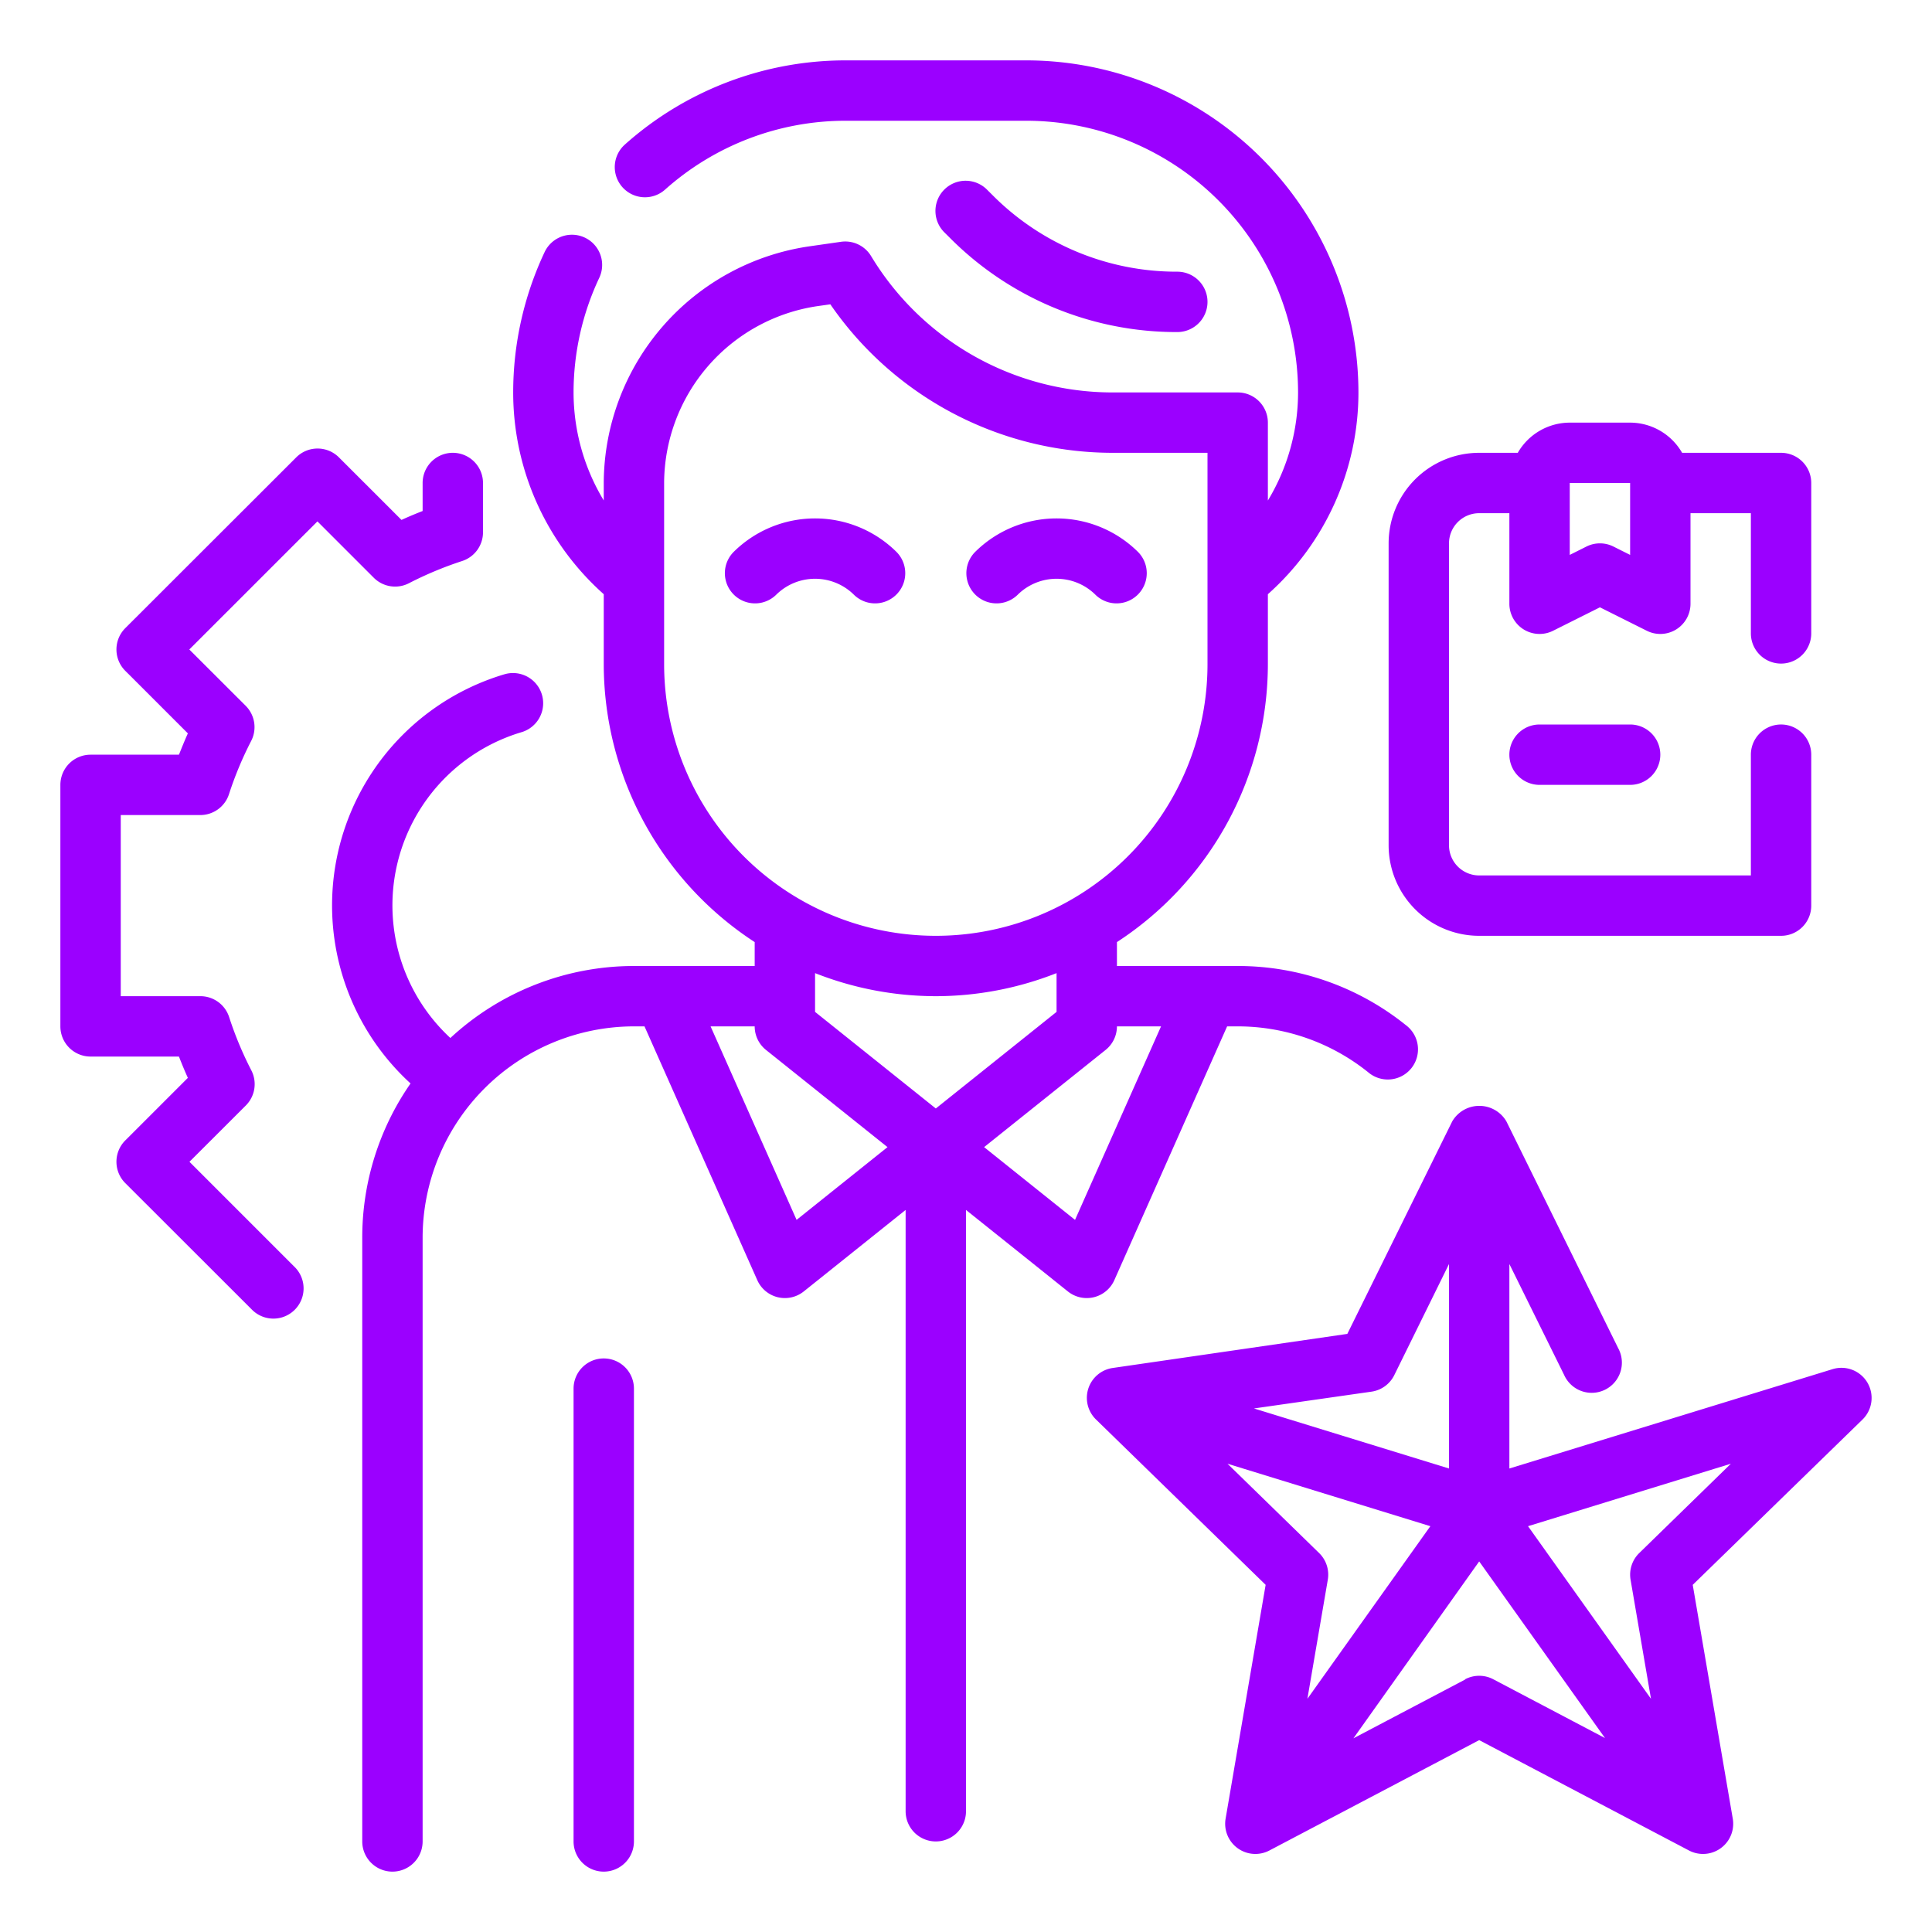
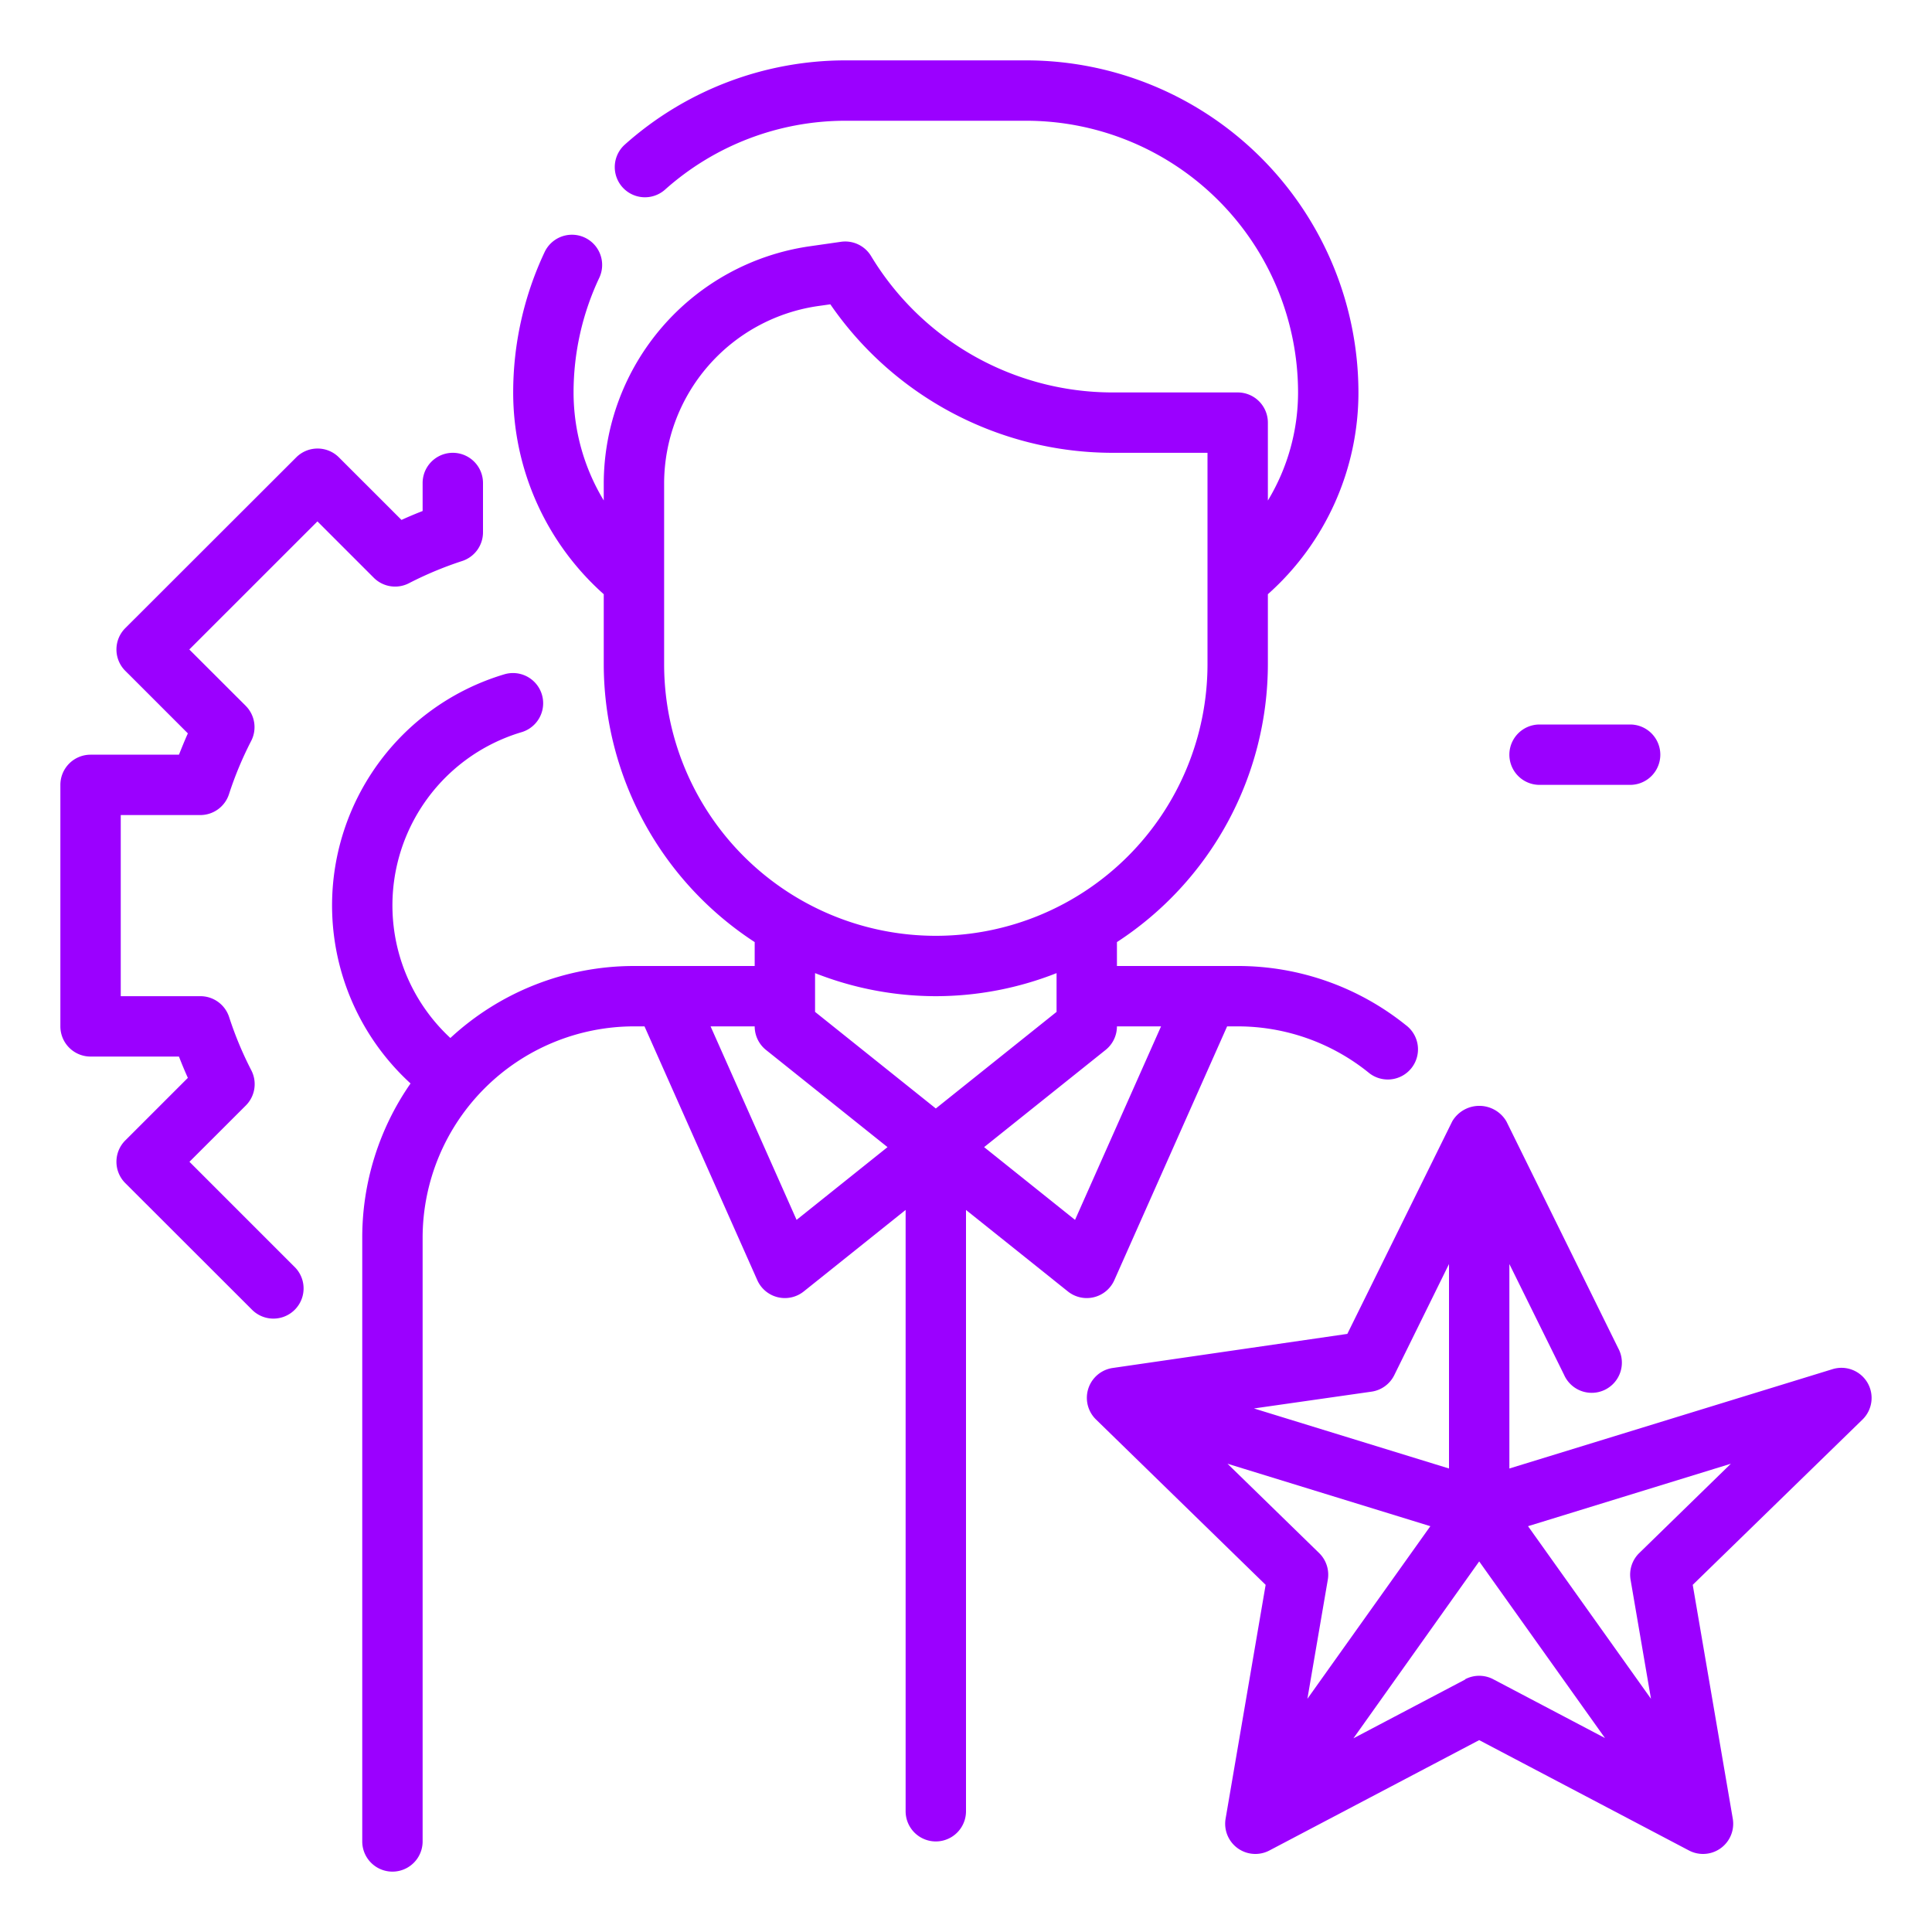
<svg xmlns="http://www.w3.org/2000/svg" width="512" height="512" x="0" y="0" viewBox="0 0 64 64" style="enable-background:new 0 0 512 512" xml:space="preserve" class="">
  <g>
    <path d="M12.382 19.139a1 1 0 0 0 1.163.182 11.929 11.929 0 0 1 1.763-.736 1 1 0 0 0 .692-.951V16a1 1 0 0 0-2 0v.928c-.235.091-.471.19-.7.295l-2.073-2.072a1 1 0 0 0-1.414 0L4.15 20.808a1 1 0 0 0 0 1.414l2.073 2.072c-.106.235-.2.471-.295.706H3a1 1 0 0 0-1 1v8a1 1 0 0 0 1 1h2.928c.091.235.189.471.295.706L4.15 37.778a1 1 0 0 0 0 1.414L8.362 43.4a1 1 0 0 0 1.414-1.414l-3.5-3.5 1.868-1.866a1 1 0 0 0 .182-1.163 11.762 11.762 0 0 1-.735-1.763A1 1 0 0 0 6.634 33H4v-6h2.634a1 1 0 0 0 .952-.693 11.762 11.762 0 0 1 .735-1.763 1 1 0 0 0-.182-1.163l-1.868-1.866 4.244-4.243Z" fill="#9b00ff" opacity="1" data-original="#000000" class="" />
    <path d="M36.914 42.406 40.65 34H41a6.9 6.9 0 0 1 4.324 1.521 1 1 0 1 0 1.242-1.566A8.874 8.874 0 0 0 41 32h-4v-.792A11 11 0 0 0 42 22v-2.316A8.945 8.945 0 0 0 45 13 11.013 11.013 0 0 0 34 2h-6a10.979 10.979 0 0 0-7.3 2.788 1 1 0 0 0 1.33 1.494A8.983 8.983 0 0 1 28 4h6a9.01 9.01 0 0 1 9 9 6.932 6.932 0 0 1-1 3.581V14a1 1 0 0 0-1-1h-4.169a9.347 9.347 0 0 1-7.974-4.515 1 1 0 0 0-1-.475l-1.06.152A7.956 7.956 0 0 0 20 16v.578A6.921 6.921 0 0 1 19 13a8.912 8.912 0 0 1 .853-3.8 1 1 0 0 0-1.813-.847A10.912 10.912 0 0 0 17 13a8.945 8.945 0 0 0 3 6.684V22a11 11 0 0 0 5 9.208V32h-4a8.95 8.95 0 0 0-6.081 2.385 5.987 5.987 0 0 1 2.366-10.133 1 1 0 0 0-.57-1.917A7.989 7.989 0 0 0 13.6 35.891 8.936 8.936 0 0 0 12 41v20a1 1 0 0 0 2 0V41a7.008 7.008 0 0 1 7-7h.35l3.736 8.406a1 1 0 0 0 1.539.375l3.375-2.7V60a1 1 0 0 0 2 0V40.081l3.375 2.7a1 1 0 0 0 1.539-.375ZM22 22v-6a5.948 5.948 0 0 1 5.081-5.859l.425-.06A11.362 11.362 0 0 0 36.831 15H40v7a9 9 0 0 1-18 0Zm9 11a10.927 10.927 0 0 0 4-.764v1.284l-4 3.2-4-3.2v-1.284A10.927 10.927 0 0 0 31 33Zm-4.612 7.41L23.539 34H25a1 1 0 0 0 .375.781L29.4 38Zm9.224 0L32.6 38l4.024-3.219A1 1 0 0 0 37 34h1.461Z" fill="#9b00ff" opacity="1" data-original="#000000" class="" />
-     <path d="M20 45a1 1 0 0 0-1 1v15a1 1 0 0 0 2 0V46a1 1 0 0 0-1-1ZM24.293 18.293a1 1 0 0 0 1.414 1.414 1.831 1.831 0 0 1 2.586 0 1 1 0 0 0 1.414-1.414 3.832 3.832 0 0 0-5.414 0ZM33.707 19.707a1.831 1.831 0 0 1 2.586 0 1 1 0 0 0 1.414-1.414 3.832 3.832 0 0 0-5.414 0 1 1 0 0 0 1.414 1.414ZM39 11a1 1 0 0 0 0-2 8.6 8.6 0 0 1-6.122-2.537l-.172-.171a1 1 0 1 0-1.412 1.416l.171.17A10.581 10.581 0 0 0 39 11ZM49 31h10a1 1 0 0 0 1-1v-5a1 1 0 0 0-2 0v4h-9a1 1 0 0 1-1-1V18a1 1 0 0 1 1-1h1v3a1 1 0 0 0 1.447.895L53 20.118l1.553.777A1 1 0 0 0 56 20v-3h2v3.982a1 1 0 0 0 2 0V16a1 1 0 0 0-1-1h-3.278A1.993 1.993 0 0 0 54 14h-2a1.993 1.993 0 0 0-1.722 1H49a3 3 0 0 0-3 3v10a3 3 0 0 0 3 3Zm5-15v2.382l-.553-.277a1 1 0 0 0-.894 0l-.553.277V16Z" fill="#9b00ff" opacity="1" data-original="#000000" class="" />
    <path d="M51 24a1 1 0 0 0 0 2h3a1 1 0 0 0 0-2ZM61.86 45.8a1 1 0 0 0-1.154-.445L50 48.646v-6.773l1.812 3.67a1 1 0 1 0 1.792-.884L49.9 37.145a1.04 1.04 0 0 0-1.792 0l-3.476 7.042-7.772 1.129a1 1 0 0 0-.554 1.706l5.62 5.478-1.326 7.744a1 1 0 0 0 1.45 1.056L49 57.644l6.95 3.656a1 1 0 0 0 1.45-1.056L56.074 52.5l5.626-5.478a1 1 0 0 0 .16-1.222Zm-16.424.3a1 1 0 0 0 .752-.548L48 41.873v6.773l-6.461-1.989Zm-4.773 2.388 6.719 2.069-4.073 5.718.676-3.943a1 1 0 0 0-.287-.885Zm7.871 7.149-3.7 1.947L49 51.724l4.167 5.851-3.7-1.947a1 1 0 0 0-.933 0Zm5.768-4.19a1 1 0 0 0-.287.885l.676 3.943-4.073-5.718 6.719-2.069Z" fill="#9b00ff" opacity="1" data-original="#000000" class="" />
  </g>
</svg>